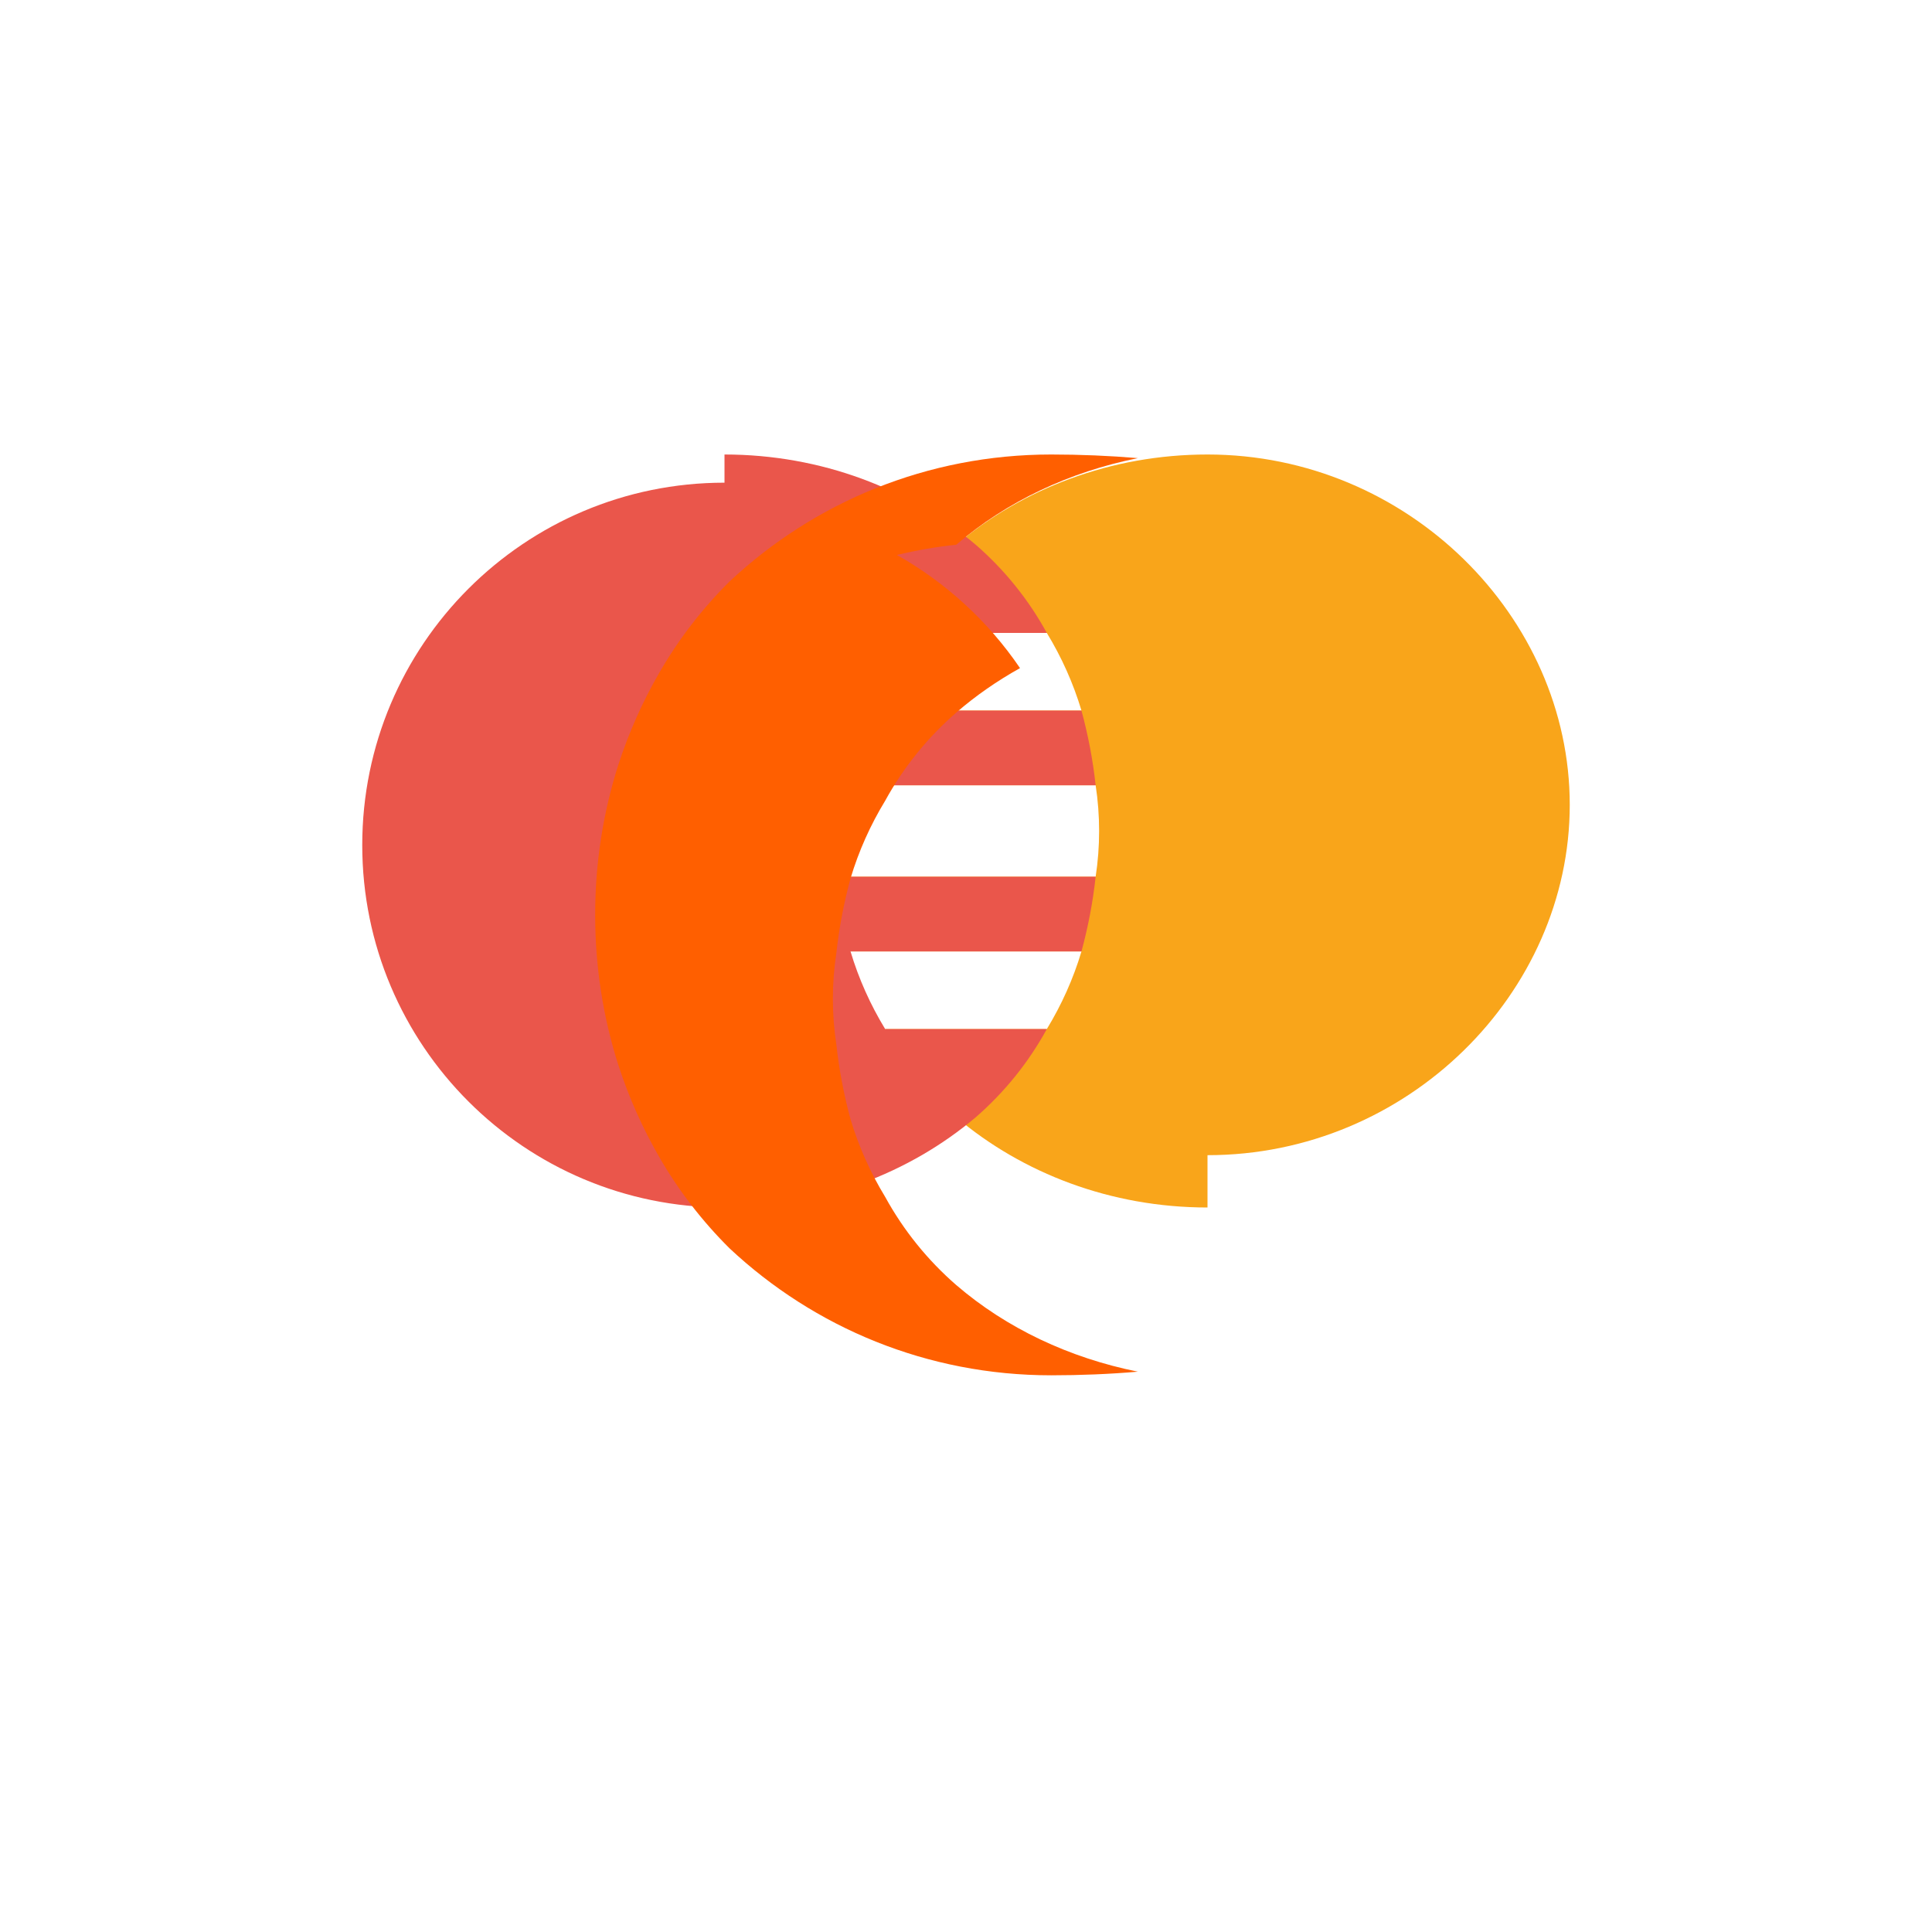
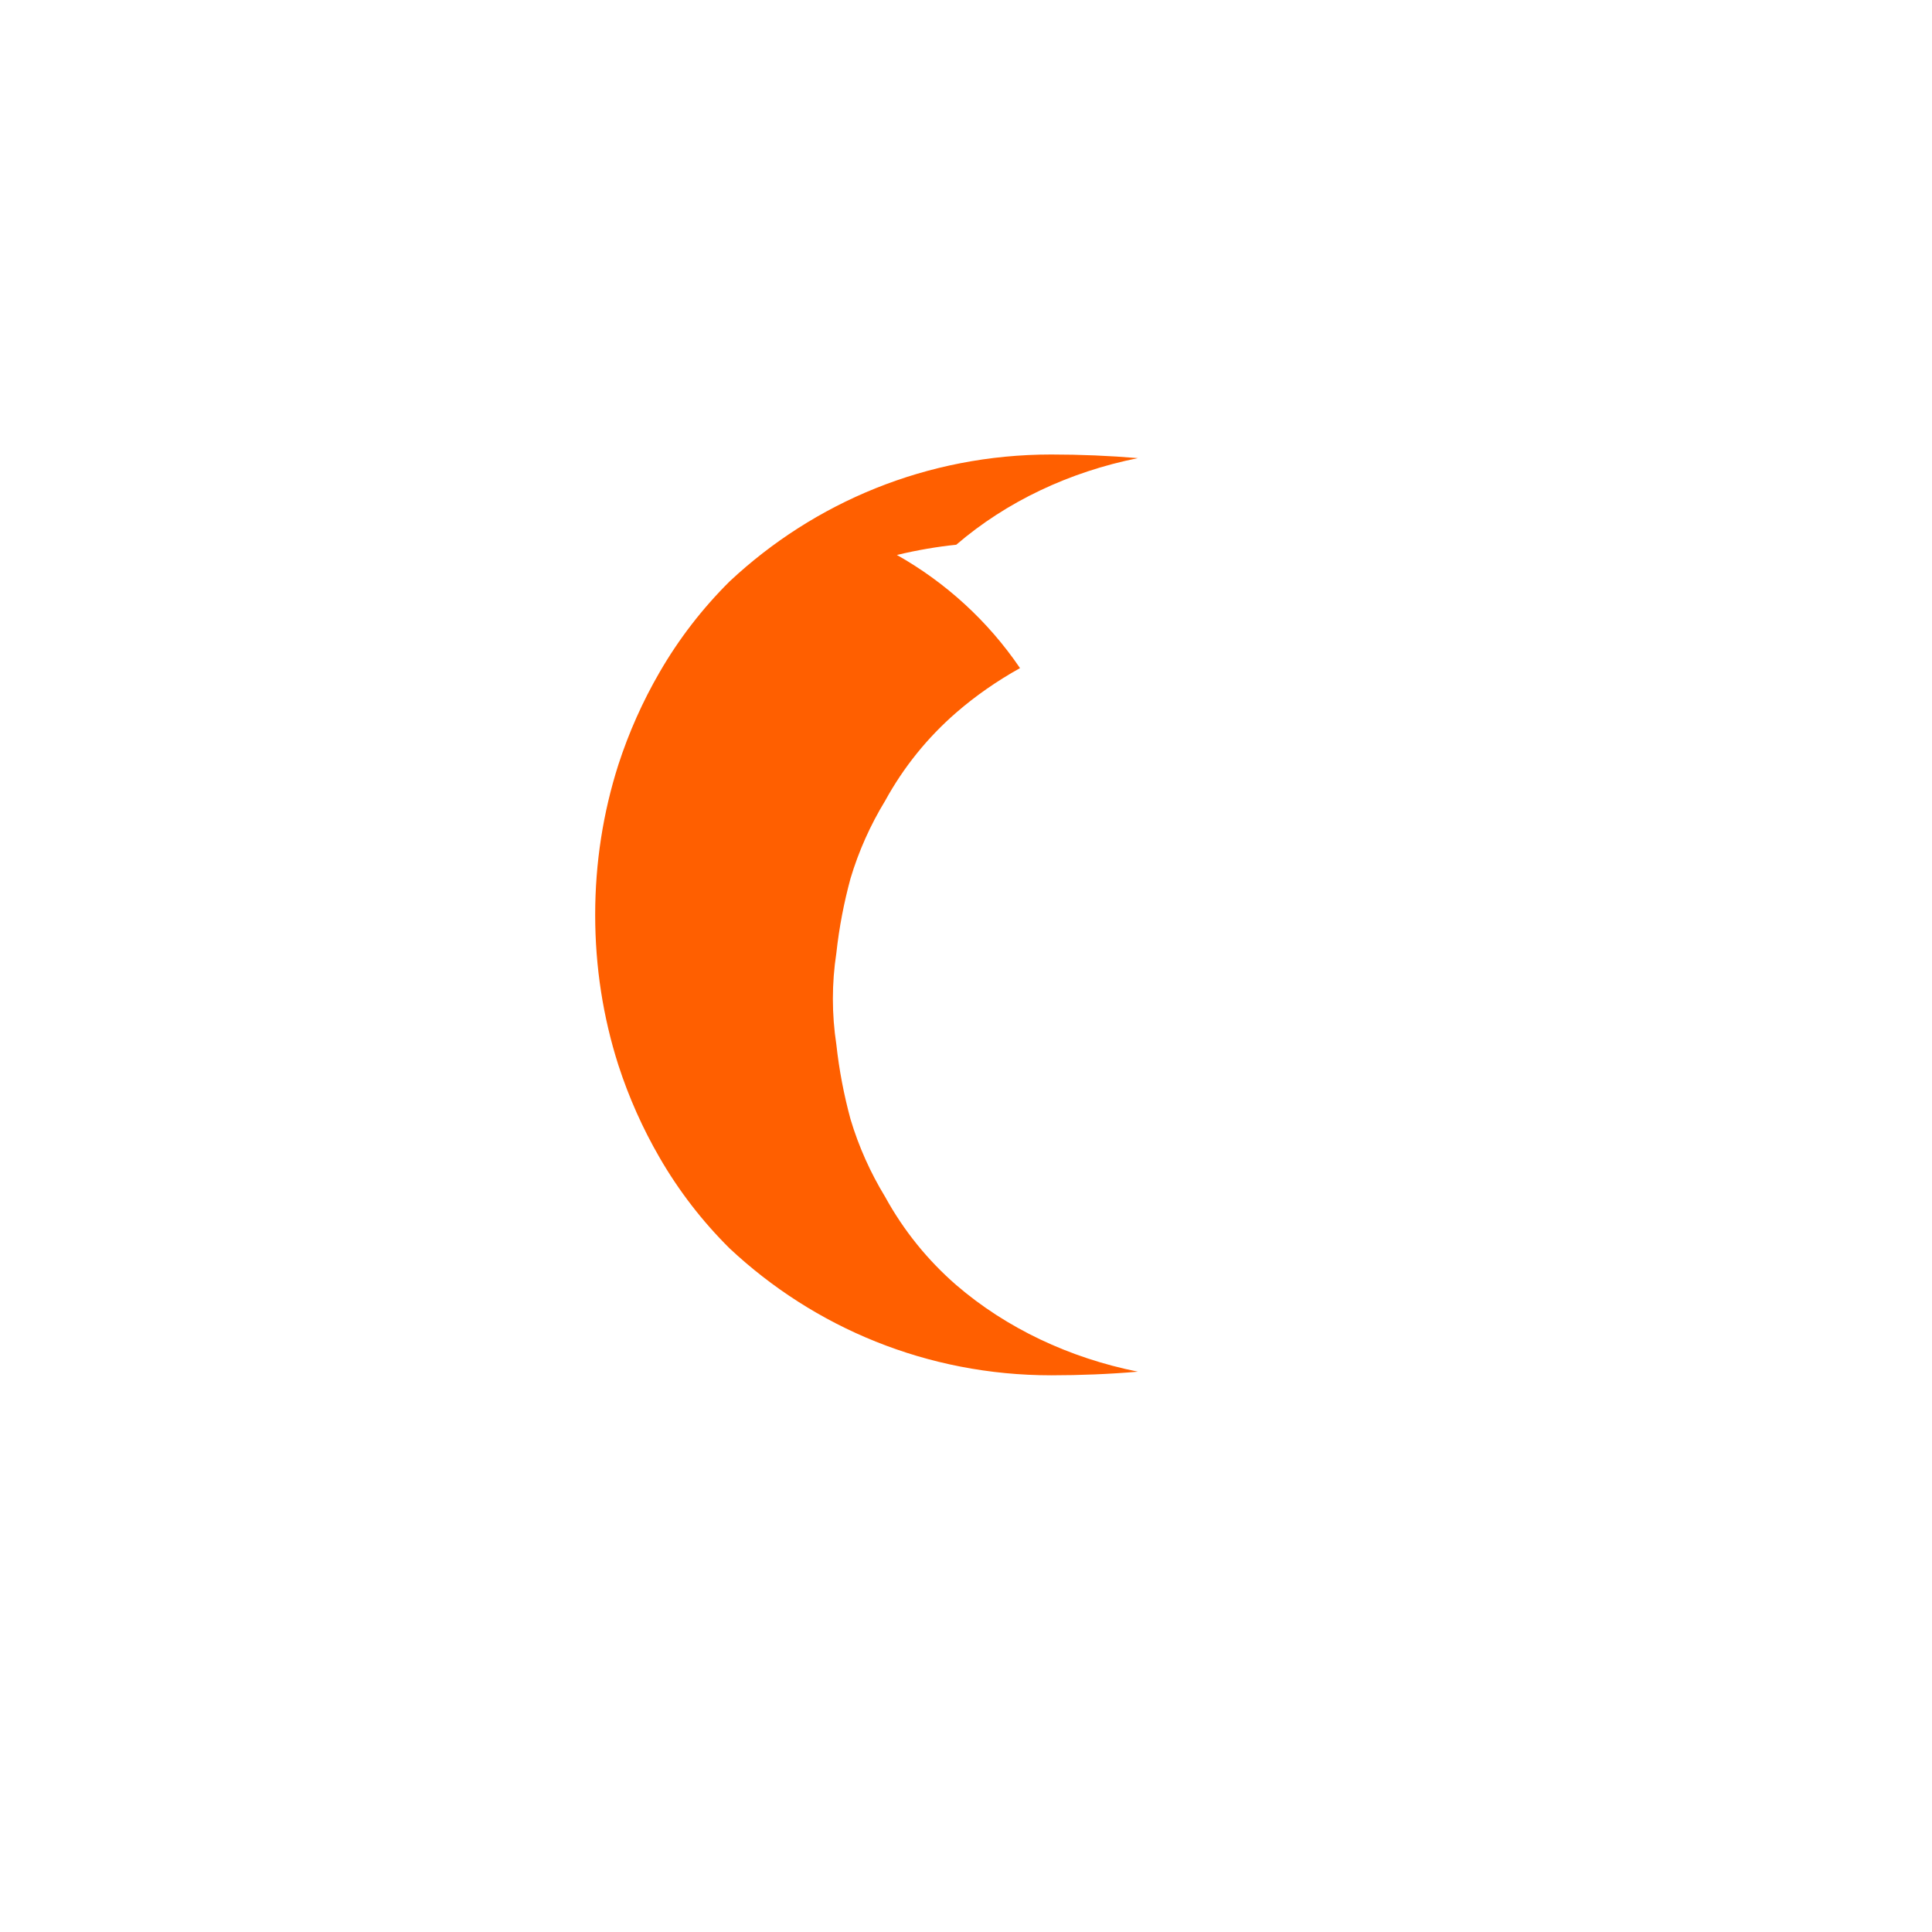
<svg xmlns="http://www.w3.org/2000/svg" width="48" height="48" viewBox="0 0 48 48" fill="none">
-   <path d="M30 30C27.598 30 25.401 29.148 23.758 27.758C23.047 27.14 22.449 26.401 21.992 25.567H26.008C26.374 24.966 26.665 24.32 26.869 23.638H21.13C20.967 23.037 20.848 22.418 20.779 21.782H27.221C27.336 21.032 27.336 20.26 27.221 19.51H20.779C20.848 18.874 20.967 18.256 21.13 17.654H26.869C26.665 16.973 26.374 16.326 26.008 15.725H21.992C22.449 14.891 23.047 14.152 23.758 13.534C25.401 12.144 27.598 11.292 30 11.292C34.971 11.292 39 15.322 39 19.996C39 24.671 34.971 28.7 30 28.7V30Z" fill="#F9A51A" />
-   <path d="M18 11.292C20.401 11.292 22.598 12.144 24.242 13.534C24.953 14.152 25.551 14.891 26.008 15.725H21.992C21.626 16.326 21.335 16.973 21.131 17.654H26.869C27.032 18.256 27.152 18.874 27.221 19.51H20.779C20.664 20.26 20.664 21.032 20.779 21.782H27.221C27.152 22.418 27.032 23.037 26.869 23.638H21.131C21.335 24.32 21.626 24.966 21.992 25.567H26.008C25.551 26.401 24.953 27.14 24.242 27.758C22.598 29.148 20.401 30 18 30C13.029 30 9 25.971 9 20.996C9 16.022 13.029 11.992 18 11.992V11.292Z" fill="#EA564B" />
  <path d="M23.758 13.534C25.006 12.461 26.568 11.724 28.27 11.382C27.559 11.322 26.838 11.292 26.117 11.292C23.037 11.292 20.231 12.476 18.127 14.445C17.45 15.117 16.862 15.879 16.386 16.704C15.97 17.421 15.625 18.192 15.362 19.002C14.984 20.187 14.787 21.437 14.787 22.731C14.787 24.025 14.984 25.275 15.362 26.459C15.625 27.27 15.97 28.04 16.386 28.758C16.862 29.583 17.45 30.345 18.127 31.016C20.231 32.986 23.037 34.169 26.117 34.169C26.838 34.169 27.559 34.14 28.27 34.079C26.568 33.737 25.006 33.001 23.758 31.927C23.047 31.309 22.449 30.57 21.992 29.737C21.626 29.136 21.335 28.489 21.131 27.807C20.968 27.206 20.848 26.587 20.779 25.951C20.664 25.201 20.664 24.429 20.779 23.679C20.848 23.043 20.968 22.425 21.131 21.824C21.335 21.142 21.626 20.495 21.992 19.894C22.449 19.06 23.047 18.321 23.758 17.704C24.242 17.284 24.774 16.916 25.342 16.599C24.552 15.436 23.5 14.474 22.283 13.788C22.787 13.667 23.295 13.581 23.758 13.534Z" fill="#FF5F00" />
</svg>